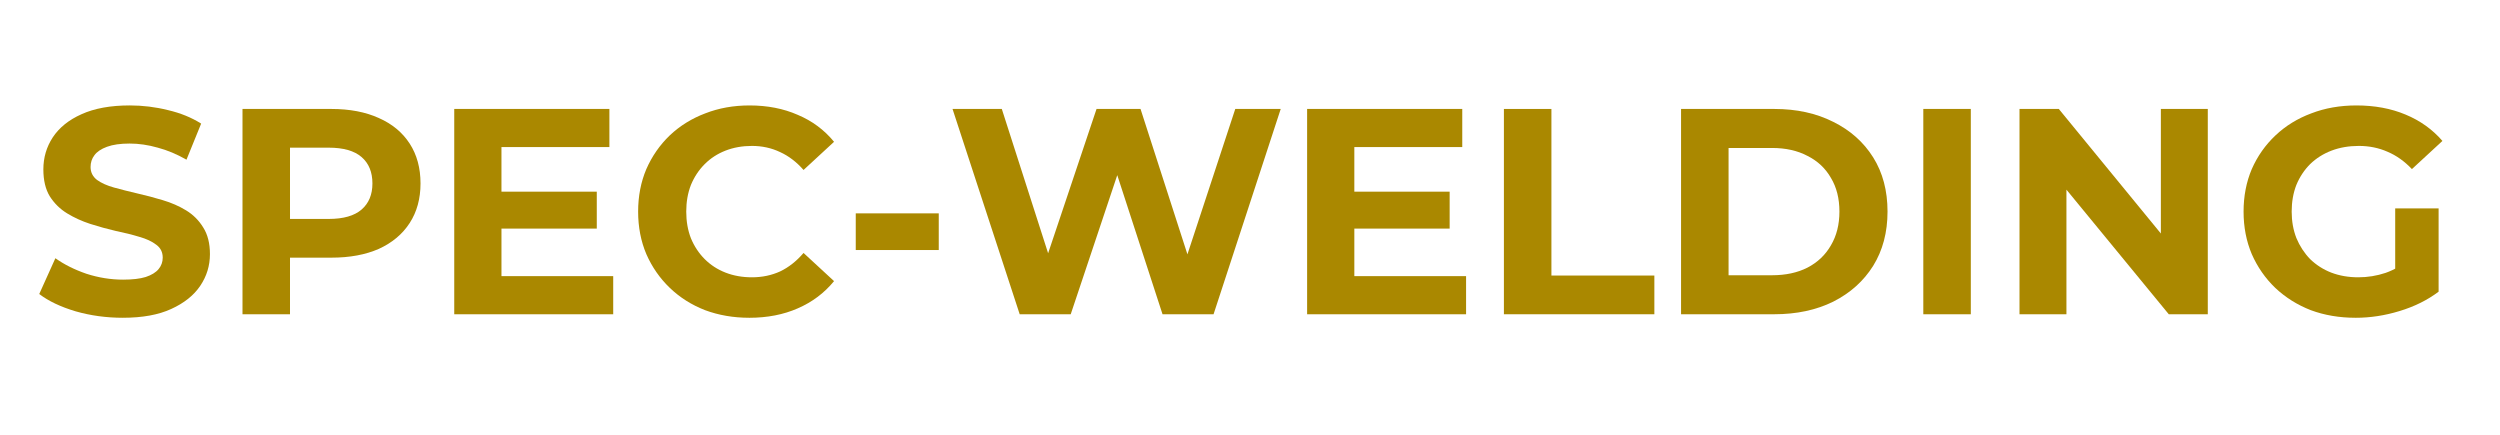
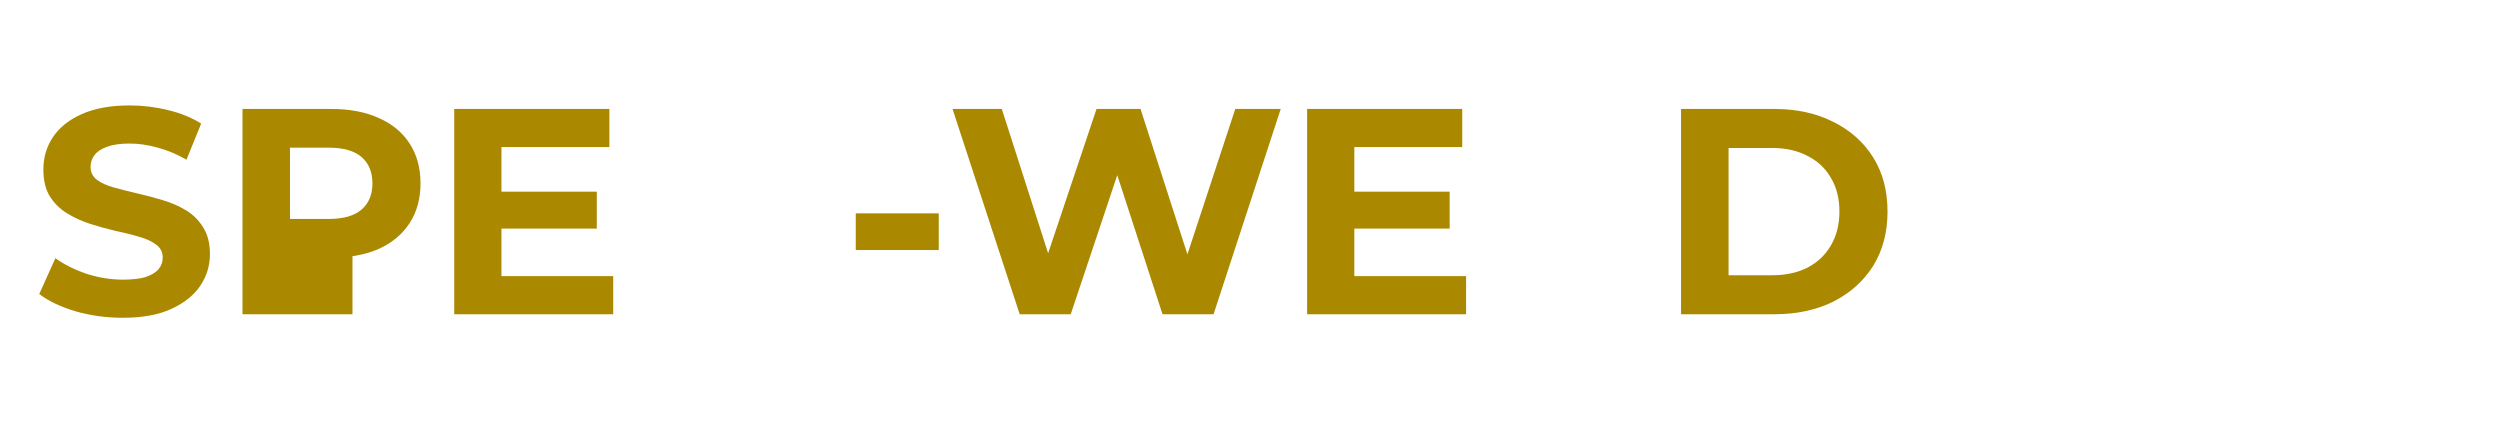
<svg xmlns="http://www.w3.org/2000/svg" xmlns:ns1="http://sodipodi.sourceforge.net/DTD/sodipodi-0.dtd" xmlns:ns2="http://www.inkscape.org/namespaces/inkscape" viewBox="0 0 460 80" version="1.1" id="svg32" ns1:docname="navbar-log_bigo.svg" ns2:version="1.2.2 (732a01da63, 2022-12-09)" width="460" height="80">
  <defs id="defs36" />
  <ns1:namedview id="namedview34" pagecolor="#ffffff" bordercolor="#000000" borderopacity="0.25" ns2:showpageshadow="2" ns2:pageopacity="0.0" ns2:pagecheckerboard="0" ns2:deskcolor="#d1d1d1" showgrid="false" ns2:zoom="2.7092626" ns2:cx="223.49255" ns2:cy="-68.653367" ns2:window-width="2560" ns2:window-height="1369" ns2:window-x="5112" ns2:window-y="-8" ns2:window-maximized="1" ns2:current-layer="text373" />
  <style id="style2">.cls-1{fill:#fed136;}</style>
  <g aria-label="SPEC-WELDING" id="text373" style="font-weight:bold;font-size:26.667px;font-family:Montserrat;-inkscape-font-specification:'Montserrat, Bold';text-align:center;text-anchor:middle;fill:#008383;stroke-width:0.595;stroke-miterlimit:0.6">
    <path d="m 22.601,58.47 q -4.533,0 -8.688,-1.187 Q 9.758,56.042 7.221,54.099 l 2.968,-6.584 q 2.428,1.727 5.72,2.86 3.346,1.079 6.746,1.079 2.59,0 4.155,-0.486 1.619,-0.54 2.374,-1.457 0.756,-0.917 0.756,-2.105 0,-1.511 -1.187,-2.374 -1.187,-0.917 -3.13,-1.457 -1.943,-0.594 -4.317,-1.079 -2.32,-0.54 -4.695,-1.295 -2.32,-0.756 -4.263,-1.943 -1.943,-1.187 -3.184,-3.13 -1.187,-1.943 -1.187,-4.965 0,-3.238 1.727,-5.882 1.781,-2.698 5.289,-4.263 3.562,-1.619 8.904,-1.619 3.562,0 7.015,0.863 3.454,0.809 6.098,2.482 l -2.698,6.638 q -2.644,-1.511 -5.289,-2.213 -2.644,-0.755 -5.181,-0.755 -2.536,0 -4.155,0.594 -1.619,0.594 -2.32,1.565 -0.702,0.917 -0.702,2.159 0,1.457 1.187,2.374 1.187,0.863 3.13,1.403 1.943,0.54 4.263,1.079 2.374,0.54 4.695,1.241 2.374,0.702 4.317,1.889 1.943,1.187 3.13,3.13 1.241,1.943 1.241,4.911 0,3.184 -1.781,5.828 -1.781,2.644 -5.342,4.263 -3.508,1.619 -8.904,1.619 z" style="-inkscape-font-specification:'Montserrat Bold';fill:#aa8800;stroke-width:1.205" id="path527" />
-     <path d="M 44.619,57.823 V 20.048 h 16.351 q 5.073,0 8.742,1.673 3.67,1.619 5.666,4.695 1.997,3.076 1.997,7.339 0,4.209 -1.997,7.285 -1.997,3.076 -5.666,4.749 -3.67,1.619 -8.742,1.619 H 49.475 l 3.885,-3.939 v 14.355 z m 8.742,-13.383 -3.885,-4.155 h 11.009 q 4.047,0 6.044,-1.727 1.997,-1.727 1.997,-4.803 0,-3.13 -1.997,-4.857 -1.997,-1.727 -6.044,-1.727 H 49.475 l 3.885,-4.155 z" style="-inkscape-font-specification:'Montserrat Bold';fill:#aa8800;stroke-width:1.205" id="path529" />
+     <path d="M 44.619,57.823 V 20.048 h 16.351 q 5.073,0 8.742,1.673 3.67,1.619 5.666,4.695 1.997,3.076 1.997,7.339 0,4.209 -1.997,7.285 -1.997,3.076 -5.666,4.749 -3.67,1.619 -8.742,1.619 l 3.885,-3.939 v 14.355 z m 8.742,-13.383 -3.885,-4.155 h 11.009 q 4.047,0 6.044,-1.727 1.997,-1.727 1.997,-4.803 0,-3.13 -1.997,-4.857 -1.997,-1.727 -6.044,-1.727 H 49.475 l 3.885,-4.155 z" style="-inkscape-font-specification:'Montserrat Bold';fill:#aa8800;stroke-width:1.205" id="path529" />
    <path d="m 91.622,35.266 h 18.186 v 6.8 H 91.622 Z m 0.648,15.542 H 112.83 v 7.015 H 83.581 V 20.048 h 28.547 v 7.015 H 92.269 Z" style="-inkscape-font-specification:'Montserrat Bold';fill:#aa8800;stroke-width:1.205" id="path531" />
-     <path d="m 137.869,58.47 q -4.371,0 -8.149,-1.403 -3.724,-1.457 -6.476,-4.101 -2.752,-2.644 -4.317,-6.206 -1.511,-3.562 -1.511,-7.825 0,-4.263 1.511,-7.825 1.565,-3.562 4.317,-6.206 2.806,-2.644 6.53,-4.047 3.724,-1.457 8.149,-1.457 4.911,0 8.85,1.727 3.993,1.673 6.692,4.965 l -5.612,5.181 q -1.943,-2.213 -4.317,-3.292 -2.374,-1.133 -5.181,-1.133 -2.644,0 -4.857,0.863 -2.213,0.863 -3.831,2.482 -1.619,1.619 -2.536,3.831 -0.863,2.213 -0.863,4.911 0,2.698 0.863,4.911 0.917,2.213 2.536,3.831 1.619,1.619 3.831,2.482 2.213,0.863 4.857,0.863 2.806,0 5.181,-1.079 2.374,-1.133 4.317,-3.4 l 5.612,5.181 q -2.698,3.292 -6.692,5.019 -3.939,1.727 -8.904,1.727 z" style="-inkscape-font-specification:'Montserrat Bold';fill:#aa8800;stroke-width:1.205" id="path533" />
    <path d="m 157.458,46.005 v -6.746 h 15.272 v 6.746 z" style="-inkscape-font-specification:'Montserrat Bold';fill:#aa8800;stroke-width:1.205" id="path535" />
    <path d="M 187.624,57.823 175.266,20.048 h 9.066 l 10.739,33.458 h -4.533 l 11.225,-33.458 h 8.095 l 10.793,33.458 h -4.371 l 11.009,-33.458 h 8.364 l -12.358,37.775 h -9.39 l -9.552,-29.357 h 2.482 l -9.822,29.357 z" style="-inkscape-font-specification:'Montserrat Bold';fill:#aa8800;stroke-width:1.205" id="path537" />
    <path d="m 248.55,35.266 h 18.186 v 6.8 h -18.186 z m 0.648,15.542 h 20.56 v 7.015 H 240.509 V 20.048 h 28.547 v 7.015 h -19.859 z" style="-inkscape-font-specification:'Montserrat Bold';fill:#aa8800;stroke-width:1.205" id="path539" />
-     <path d="M 276.719,57.823 V 20.048 h 8.742 v 30.652 h 18.941 v 7.123 z" style="-inkscape-font-specification:'Montserrat Bold';fill:#aa8800;stroke-width:1.205" id="path541" />
    <path d="M 309.314,57.823 V 20.048 h 17.161 q 6.152,0 10.847,2.374 4.695,2.32 7.339,6.53 2.644,4.209 2.644,9.983 0,5.72 -2.644,9.983 -2.644,4.209 -7.339,6.584 -4.695,2.32 -10.847,2.32 z m 8.742,-7.177 h 7.987 q 3.778,0 6.53,-1.403 2.806,-1.457 4.317,-4.101 1.565,-2.644 1.565,-6.206 0,-3.616 -1.565,-6.206 -1.511,-2.644 -4.317,-4.047 -2.752,-1.457 -6.53,-1.457 h -7.987 z" style="-inkscape-font-specification:'Montserrat Bold';fill:#aa8800;stroke-width:1.205" id="path543" />
-     <path d="M 353.888,57.823 V 20.048 h 8.742 v 37.775 z" style="-inkscape-font-specification:'Montserrat Bold';fill:#aa8800;stroke-width:1.205" id="path545" />
-     <path d="M 371.589,57.823 V 20.048 h 7.231 l 22.287,27.198 h -3.508 v -27.198 h 8.634 v 37.775 h -7.177 l -22.341,-27.198 h 3.508 v 27.198 z" style="-inkscape-font-specification:'Montserrat Bold';fill:#aa8800;stroke-width:1.205" id="path547" />
-     <path d="m 433.432,58.47 q -4.479,0 -8.257,-1.403 -3.724,-1.457 -6.53,-4.101 -2.752,-2.644 -4.317,-6.206 -1.511,-3.562 -1.511,-7.825 0,-4.263 1.511,-7.825 1.565,-3.562 4.371,-6.206 2.806,-2.644 6.584,-4.047 3.777,-1.457 8.311,-1.457 5.019,0 9.012,1.673 4.047,1.673 6.8,4.857 l -5.612,5.181 q -2.051,-2.159 -4.479,-3.184 -2.428,-1.079 -5.289,-1.079 -2.752,0 -5.019,0.863 -2.267,0.863 -3.939,2.482 -1.619,1.619 -2.536,3.831 -0.863,2.213 -0.863,4.911 0,2.644 0.863,4.857 0.917,2.213 2.536,3.885 1.673,1.619 3.885,2.482 2.267,0.863 4.965,0.863 2.59,0 5.019,-0.809 2.482,-0.863 4.803,-2.86 l 4.965,6.314 q -3.076,2.32 -7.177,3.562 -4.047,1.241 -8.095,1.241 z m 7.285,-5.936 V 38.342 h 7.987 v 15.326 z" style="-inkscape-font-specification:'Montserrat Bold';fill:#aa8800;stroke-width:1.205" id="path549" />
  </g>
</svg>